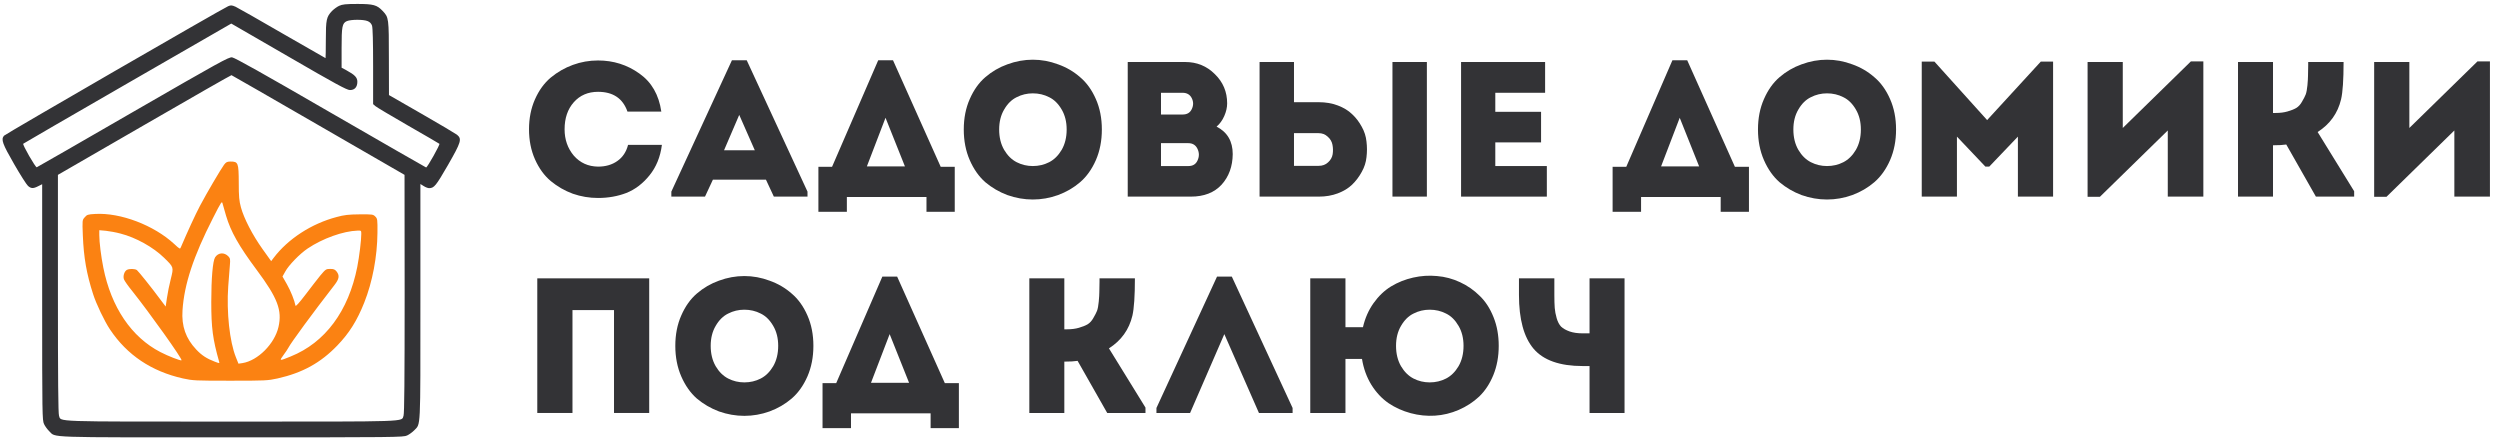
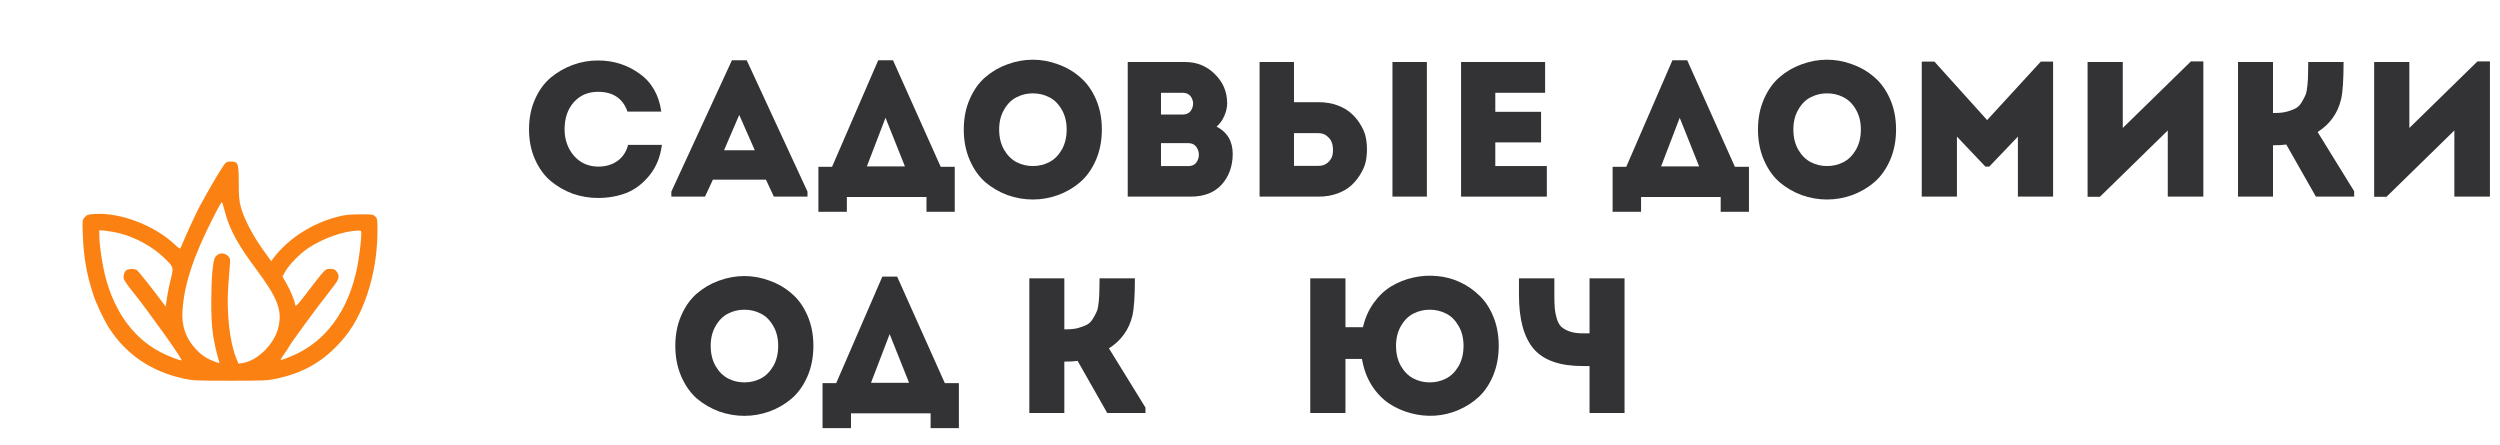
<svg xmlns="http://www.w3.org/2000/svg" width="208" height="37" viewBox="0 0 208 37" fill="none">
  <path d="M135.162 34.359H132.25V30.455H131.674C129.775 30.455 128.415 29.975 127.594 29.015C126.783 28.055 126.378 26.561 126.378 24.535V23.159H129.322V24.535C129.322 24.983 129.333 25.345 129.354 25.623C129.375 25.889 129.429 26.172 129.514 26.471C129.599 26.769 129.722 27.004 129.882 27.175C130.053 27.335 130.287 27.468 130.586 27.575C130.885 27.681 131.253 27.735 131.69 27.735H132.25V23.159H135.162V34.359Z" fill="#333336" />
  <path d="M124.694 28.775C124.694 29.66 124.545 30.471 124.246 31.207C123.948 31.932 123.553 32.529 123.062 32.999C122.572 33.457 122.006 33.825 121.366 34.103C120.726 34.38 120.065 34.54 119.382 34.583C118.71 34.625 118.038 34.556 117.366 34.375C116.694 34.193 116.081 33.916 115.526 33.543C114.972 33.159 114.497 32.652 114.102 32.023C113.708 31.383 113.446 30.663 113.318 29.863H111.942V34.359H109.014V23.159H111.942V27.223H113.398C113.569 26.476 113.862 25.809 114.278 25.223C114.694 24.636 115.18 24.172 115.734 23.831C116.3 23.489 116.913 23.244 117.574 23.095C118.236 22.945 118.897 22.903 119.558 22.967C120.22 23.02 120.86 23.191 121.478 23.479C122.097 23.767 122.641 24.145 123.11 24.615C123.59 25.073 123.974 25.665 124.262 26.391C124.55 27.105 124.694 27.9 124.694 28.775ZM116.15 28.775C116.15 29.425 116.289 29.991 116.566 30.471C116.844 30.94 117.19 31.281 117.606 31.495C118.022 31.708 118.47 31.815 118.95 31.815C119.441 31.815 119.894 31.708 120.31 31.495C120.726 31.281 121.073 30.94 121.35 30.471C121.628 29.991 121.766 29.425 121.766 28.775C121.766 28.135 121.628 27.58 121.35 27.111C121.073 26.631 120.726 26.289 120.31 26.087C119.894 25.873 119.441 25.767 118.95 25.767C118.47 25.767 118.022 25.873 117.606 26.087C117.19 26.289 116.844 26.631 116.566 27.111C116.289 27.58 116.15 28.135 116.15 28.775Z" fill="#333336" />
-   <path d="M101.864 27.799L99.016 34.359H96.216V33.943L101.256 23.015H102.488L107.544 33.943V34.359H104.744L101.864 27.799Z" fill="#333336" />
  <path d="M88.552 34.359H85.64V23.159H88.552V27.399H88.76C89.144 27.399 89.48 27.356 89.768 27.271C90.066 27.185 90.306 27.089 90.488 26.983C90.68 26.865 90.84 26.689 90.968 26.455C91.106 26.22 91.208 26.023 91.272 25.863C91.336 25.692 91.384 25.436 91.416 25.095C91.448 24.753 91.464 24.492 91.464 24.311C91.474 24.129 91.48 23.841 91.48 23.447C91.48 23.319 91.48 23.223 91.48 23.159H94.424C94.424 24.631 94.354 25.665 94.216 26.263C93.938 27.425 93.288 28.332 92.264 28.983L95.304 33.911V34.359H92.12L89.656 30.023C89.4 30.065 89.032 30.087 88.552 30.087V34.359Z" fill="#333336" />
  <path d="M70.803 34.391V35.623H68.435V31.879H69.571L73.411 23.015H74.643L78.611 31.879H79.779V35.623H77.427V34.391H70.803ZM74.019 27.799L72.467 31.847H75.635L74.019 27.799Z" fill="#333336" />
  <path d="M67.178 26.247C67.508 26.993 67.674 27.836 67.674 28.775C67.674 29.713 67.508 30.561 67.178 31.319C66.847 32.076 66.41 32.689 65.866 33.159C65.332 33.617 64.719 33.975 64.026 34.231C63.343 34.476 62.644 34.599 61.93 34.599C61.215 34.599 60.511 34.476 59.818 34.231C59.135 33.975 58.522 33.617 57.978 33.159C57.444 32.689 57.012 32.076 56.682 31.319C56.351 30.561 56.186 29.713 56.186 28.775C56.186 27.836 56.351 26.993 56.682 26.247C57.012 25.489 57.444 24.881 57.978 24.423C58.522 23.953 59.135 23.596 59.818 23.351C60.511 23.095 61.215 22.967 61.93 22.967C62.644 22.967 63.343 23.095 64.026 23.351C64.719 23.596 65.332 23.953 65.866 24.423C66.41 24.881 66.847 25.489 67.178 26.247ZM59.13 28.775C59.13 29.425 59.268 29.991 59.546 30.471C59.823 30.94 60.17 31.281 60.586 31.495C61.002 31.708 61.45 31.815 61.93 31.815C62.42 31.815 62.874 31.708 63.29 31.495C63.706 31.281 64.052 30.94 64.33 30.471C64.607 29.991 64.746 29.425 64.746 28.775C64.746 28.135 64.607 27.58 64.33 27.111C64.052 26.631 63.706 26.289 63.29 26.087C62.874 25.873 62.42 25.767 61.93 25.767C61.45 25.767 61.002 25.873 60.586 26.087C60.17 26.289 59.823 26.631 59.546 27.111C59.268 27.58 59.13 28.135 59.13 28.775Z" fill="#333336" />
-   <path d="M54.014 23.159V34.359H51.086V25.799H47.63V34.359H44.702V23.159H54.014Z" fill="#333336" />
  <path d="M204.202 10.855L198.554 16.375H197.53V5.159H200.458V10.647L206.122 5.111H207.162V16.359H204.202V10.855Z" fill="#333336" />
  <path d="M189.114 16.359H186.202V5.159H189.114V9.399H189.322C189.706 9.399 190.042 9.356 190.33 9.271C190.629 9.185 190.869 9.089 191.05 8.983C191.242 8.865 191.402 8.689 191.53 8.455C191.669 8.22 191.77 8.023 191.834 7.863C191.898 7.692 191.946 7.436 191.978 7.095C192.01 6.753 192.026 6.492 192.026 6.311C192.037 6.129 192.042 5.841 192.042 5.447C192.042 5.319 192.042 5.223 192.042 5.159H194.986C194.986 6.631 194.917 7.665 194.778 8.263C194.501 9.425 193.85 10.332 192.826 10.983L195.866 15.911V16.359H192.682L190.218 12.023C189.962 12.065 189.594 12.087 189.114 12.087V16.359Z" fill="#333336" />
  <path d="M180.359 10.855L174.711 16.375H173.687V5.159H176.615V10.647L182.279 5.111H183.319V16.359H180.359V10.855Z" fill="#333336" />
  <path d="M165.329 9.991L169.793 5.127H170.817V16.359H167.889V11.367L165.505 13.863H165.185L162.817 11.367V16.359H159.889V5.127H160.945L165.329 9.991Z" fill="#333336" />
  <path d="M157.256 8.247C157.586 8.993 157.752 9.836 157.752 10.775C157.752 11.713 157.586 12.561 157.256 13.319C156.925 14.076 156.488 14.689 155.944 15.159C155.41 15.617 154.797 15.975 154.104 16.231C153.421 16.476 152.722 16.599 152.008 16.599C151.293 16.599 150.589 16.476 149.896 16.231C149.213 15.975 148.6 15.617 148.056 15.159C147.522 14.689 147.09 14.076 146.76 13.319C146.429 12.561 146.264 11.713 146.264 10.775C146.264 9.836 146.429 8.993 146.76 8.247C147.09 7.489 147.522 6.881 148.056 6.423C148.6 5.953 149.213 5.596 149.896 5.351C150.589 5.095 151.293 4.967 152.008 4.967C152.722 4.967 153.421 5.095 154.104 5.351C154.797 5.596 155.41 5.953 155.944 6.423C156.488 6.881 156.925 7.489 157.256 8.247ZM149.208 10.775C149.208 11.425 149.346 11.991 149.624 12.471C149.901 12.94 150.248 13.281 150.664 13.495C151.08 13.708 151.528 13.815 152.008 13.815C152.498 13.815 152.952 13.708 153.368 13.495C153.784 13.281 154.13 12.94 154.408 12.471C154.685 11.991 154.824 11.425 154.824 10.775C154.824 10.135 154.685 9.58 154.408 9.111C154.13 8.631 153.784 8.289 153.368 8.087C152.952 7.873 152.498 7.767 152.008 7.767C151.528 7.767 151.08 7.873 150.664 8.087C150.248 8.289 149.901 8.631 149.624 9.111C149.346 9.58 149.208 10.135 149.208 10.775Z" fill="#333336" />
  <path d="M136.537 16.391V17.623H134.169V13.879H135.305L139.145 5.015H140.377L144.345 13.879H145.513V17.623H143.161V16.391H136.537ZM139.753 9.799L138.201 13.847H141.369L139.753 9.799Z" fill="#333336" />
  <path d="M128.553 5.159V7.719H124.409V9.303H128.217V11.847H124.409V13.815H128.697V16.359H121.561V5.159H128.553Z" fill="#333336" />
  <path d="M104.796 5.159H107.66V8.503H109.724C110.3 8.503 110.828 8.593 111.308 8.775C111.788 8.956 112.182 9.196 112.492 9.495C112.812 9.793 113.078 10.14 113.292 10.535C113.516 10.929 113.649 11.345 113.692 11.783C113.745 12.209 113.745 12.641 113.692 13.079C113.649 13.505 113.516 13.916 113.292 14.311C113.078 14.705 112.812 15.057 112.492 15.367C112.182 15.665 111.788 15.905 111.308 16.087C110.828 16.268 110.3 16.359 109.724 16.359H104.796V5.159ZM109.708 11.079H107.66V13.799C107.798 13.799 108.006 13.799 108.284 13.799C108.572 13.799 108.828 13.799 109.052 13.799C109.286 13.799 109.505 13.799 109.708 13.799C110.028 13.799 110.289 13.703 110.492 13.511C110.705 13.319 110.833 13.095 110.876 12.839C110.918 12.572 110.913 12.305 110.86 12.039C110.806 11.772 110.673 11.548 110.46 11.367C110.257 11.175 110.006 11.079 109.708 11.079ZM115.852 16.359V5.159H118.716V16.359H115.852Z" fill="#333336" />
  <path d="M102.099 8.599C102.099 8.94 102.019 9.292 101.859 9.655C101.699 10.017 101.485 10.311 101.219 10.535C102.115 10.993 102.563 11.756 102.563 12.823C102.552 13.847 102.243 14.695 101.635 15.367C101.027 16.028 100.173 16.359 99.075 16.359H93.827V5.159H98.611C99.582 5.159 100.403 5.495 101.075 6.167C101.757 6.828 102.099 7.639 102.099 8.599ZM98.867 11.911H96.595V13.815H98.883C99.246 13.815 99.496 13.66 99.635 13.351C99.784 13.031 99.784 12.711 99.635 12.391C99.486 12.071 99.23 11.911 98.867 11.911ZM98.387 7.719H96.595V9.527H98.403C98.766 9.527 99.016 9.377 99.155 9.079C99.304 8.769 99.304 8.465 99.155 8.167C99.005 7.868 98.749 7.719 98.387 7.719Z" fill="#333336" />
  <path d="M91.178 8.247C91.508 8.993 91.674 9.836 91.674 10.775C91.674 11.713 91.508 12.561 91.178 13.319C90.847 14.076 90.41 14.689 89.866 15.159C89.332 15.617 88.719 15.975 88.026 16.231C87.343 16.476 86.644 16.599 85.93 16.599C85.215 16.599 84.511 16.476 83.818 16.231C83.135 15.975 82.522 15.617 81.978 15.159C81.444 14.689 81.012 14.076 80.682 13.319C80.351 12.561 80.186 11.713 80.186 10.775C80.186 9.836 80.351 8.993 80.682 8.247C81.012 7.489 81.444 6.881 81.978 6.423C82.522 5.953 83.135 5.596 83.818 5.351C84.511 5.095 85.215 4.967 85.93 4.967C86.644 4.967 87.343 5.095 88.026 5.351C88.719 5.596 89.332 5.953 89.866 6.423C90.41 6.881 90.847 7.489 91.178 8.247ZM83.13 10.775C83.13 11.425 83.268 11.991 83.546 12.471C83.823 12.94 84.17 13.281 84.586 13.495C85.002 13.708 85.45 13.815 85.93 13.815C86.42 13.815 86.874 13.708 87.29 13.495C87.706 13.281 88.052 12.94 88.33 12.471C88.607 11.991 88.746 11.425 88.746 10.775C88.746 10.135 88.607 9.58 88.33 9.111C88.052 8.631 87.706 8.289 87.29 8.087C86.874 7.873 86.42 7.767 85.93 7.767C85.45 7.767 85.002 7.873 84.586 8.087C84.17 8.289 83.823 8.631 83.546 9.111C83.268 9.58 83.13 10.135 83.13 10.775Z" fill="#333336" />
  <path d="M70.459 16.391V17.623H68.091V13.879H69.227L73.067 5.015H74.299L78.267 13.879H79.435V17.623H77.083V16.391H70.459ZM73.675 9.799L72.123 13.847H75.291L73.675 9.799Z" fill="#333336" />
  <path d="M64.384 16.359L63.728 14.951H59.312L58.656 16.359H55.856V15.943L60.896 5.015H62.128L67.184 15.943V16.359H64.384ZM62.8 12.503L61.504 9.559L60.24 12.503H62.8Z" fill="#333336" />
  <path d="M44.51 13.255C44.179 12.508 44.014 11.676 44.014 10.759C44.014 9.841 44.179 9.009 44.51 8.263C44.841 7.516 45.278 6.913 45.822 6.455C46.377 5.996 46.99 5.644 47.662 5.399C48.334 5.153 49.033 5.031 49.758 5.031C51.038 5.031 52.185 5.393 53.198 6.119C54.212 6.833 54.819 7.889 55.022 9.287H52.206C51.822 8.188 51.006 7.639 49.758 7.639C48.926 7.639 48.254 7.927 47.742 8.503C47.23 9.079 46.974 9.831 46.974 10.759C46.974 11.612 47.23 12.343 47.742 12.951C48.265 13.548 48.937 13.852 49.758 13.863C50.388 13.863 50.921 13.708 51.358 13.399C51.806 13.089 52.105 12.641 52.254 12.055H55.07C54.942 13.057 54.596 13.905 54.03 14.599C53.475 15.281 52.836 15.767 52.11 16.055C51.385 16.332 50.601 16.471 49.758 16.471C49.033 16.471 48.334 16.353 47.662 16.119C46.99 15.873 46.377 15.521 45.822 15.063C45.278 14.604 44.841 14.001 44.51 13.255Z" fill="#333336" />
-   <path d="M28.216 0.485C28.036 0.567 27.773 0.764 27.626 0.911C27.159 1.403 27.11 1.632 27.11 3.321C27.11 4.156 27.093 4.837 27.085 4.837C27.069 4.837 25.454 3.911 23.496 2.78C21.537 1.641 19.783 0.649 19.595 0.559C19.283 0.428 19.218 0.419 18.98 0.518C18.513 0.715 0.443 11.155 0.328 11.294C0.074 11.614 0.205 11.966 1.172 13.646C1.689 14.548 2.213 15.367 2.328 15.466C2.582 15.695 2.77 15.703 3.18 15.49L3.508 15.326V25.136C3.508 34.527 3.516 34.97 3.664 35.281C3.746 35.462 3.942 35.724 4.09 35.871C4.68 36.428 3.492 36.388 19.259 36.388C33.002 36.388 33.559 36.379 33.87 36.232C34.051 36.15 34.313 35.953 34.461 35.806C35.01 35.224 34.977 35.937 34.977 25.119V15.31L35.255 15.482C35.403 15.58 35.608 15.654 35.698 15.654C36.116 15.654 36.264 15.474 37.263 13.745C38.378 11.802 38.443 11.565 38.025 11.212C37.894 11.114 36.567 10.319 35.075 9.467L32.363 7.91L32.355 4.853C32.355 1.485 32.346 1.452 31.838 0.911C31.363 0.411 31.068 0.329 29.732 0.329C28.749 0.329 28.486 0.362 28.216 0.485ZM30.584 1.755C30.773 1.829 30.888 1.952 30.953 2.132C31.011 2.321 31.043 3.411 31.043 5.533V8.664L31.232 8.828C31.33 8.918 32.559 9.647 33.953 10.45C35.354 11.253 36.526 11.934 36.559 11.966C36.624 12.024 35.559 13.933 35.452 13.933C35.428 13.933 31.846 11.876 27.503 9.368C21.783 6.058 19.529 4.796 19.308 4.771C19.029 4.738 18.292 5.148 11.072 9.311C6.712 11.835 3.106 13.9 3.057 13.917C2.951 13.941 1.853 12.032 1.934 11.958C1.967 11.925 5.876 9.663 10.621 6.926L19.242 1.96L24.02 4.722C27.962 7.008 28.847 7.484 29.109 7.492C29.503 7.5 29.732 7.246 29.732 6.803C29.732 6.451 29.527 6.23 28.831 5.853L28.421 5.632V4.017C28.421 2.198 28.47 1.927 28.863 1.755C29.199 1.616 30.24 1.608 30.584 1.755ZM26.487 10.409L33.657 14.548L33.666 24.431C33.666 31.602 33.641 34.388 33.575 34.585C33.387 35.109 34.297 35.076 19.242 35.076C4.188 35.076 5.098 35.109 4.909 34.585C4.844 34.388 4.819 31.602 4.819 24.431V14.548L12.014 10.393C15.964 8.106 19.226 6.246 19.259 6.254C19.292 6.263 22.545 8.131 26.487 10.409Z" fill="#333336" />
  <path d="M18.644 13.704C18.357 14.097 17.218 16.031 16.636 17.129C16.235 17.891 15.604 19.268 15.054 20.555C14.981 20.743 14.973 20.743 14.497 20.301C12.801 18.735 10.023 17.678 7.917 17.801C7.31 17.834 7.236 17.859 7.048 18.08C6.843 18.309 6.843 18.317 6.892 19.588C6.966 21.44 7.204 22.784 7.744 24.464C7.998 25.267 8.703 26.75 9.154 27.414C10.572 29.537 12.596 30.897 15.226 31.487C16.046 31.667 16.243 31.675 19.16 31.675C22.086 31.675 22.274 31.667 23.094 31.487C25.167 31.02 26.675 30.192 28.068 28.742C29.068 27.701 29.707 26.676 30.305 25.177C30.994 23.439 31.387 21.358 31.404 19.366C31.412 18.252 31.404 18.195 31.223 18.014C31.043 17.834 30.986 17.826 29.912 17.834C29.002 17.842 28.642 17.883 28.011 18.055C25.921 18.604 23.962 19.875 22.766 21.456L22.561 21.727L21.84 20.719C21.004 19.547 20.299 18.178 20.045 17.252C19.898 16.703 19.865 16.367 19.865 15.195C19.857 13.548 19.816 13.441 19.193 13.441C18.89 13.441 18.816 13.482 18.644 13.704ZM18.808 17.949C19.201 19.268 19.865 20.456 21.356 22.456C23.102 24.8 23.487 25.816 23.168 27.209C22.848 28.602 21.455 30.004 20.176 30.209L19.84 30.258L19.627 29.725C19.103 28.422 18.84 25.963 18.988 23.833C19.037 23.144 19.103 22.341 19.127 22.046C19.168 21.579 19.152 21.489 19.004 21.333C18.66 20.973 18.16 21.006 17.898 21.407C17.701 21.71 17.578 23.177 17.578 25.119C17.578 27.299 17.701 28.217 18.234 30.102C18.275 30.241 18.259 30.241 17.857 30.086C17.21 29.84 16.775 29.561 16.325 29.078C15.456 28.16 15.095 27.135 15.185 25.816C15.325 23.661 16.095 21.325 17.71 18.162C18.447 16.711 18.464 16.695 18.529 16.974C18.57 17.129 18.693 17.564 18.808 17.949ZM10.023 19.432C11.309 19.76 12.76 20.571 13.661 21.456C14.464 22.243 14.456 22.218 14.21 23.21C14.087 23.677 13.948 24.382 13.891 24.783L13.784 25.505L13.301 24.865C12.604 23.923 11.539 22.595 11.391 22.472C11.236 22.358 10.768 22.341 10.555 22.456C10.342 22.571 10.211 22.989 10.318 23.251C10.359 23.366 10.662 23.8 10.998 24.21C12.424 25.996 15.202 29.889 15.104 29.979C15.046 30.036 13.981 29.627 13.342 29.291C10.941 28.053 9.252 25.562 8.597 22.267C8.408 21.325 8.261 20.153 8.261 19.555V19.153L8.818 19.203C9.121 19.235 9.662 19.334 10.023 19.432ZM30.059 19.465C30.059 19.989 29.896 21.333 29.724 22.21C28.994 25.89 27.052 28.504 24.184 29.659C23.233 30.045 23.217 30.045 23.577 29.553C23.749 29.323 23.938 29.045 23.995 28.93C24.208 28.512 26.036 26.021 27.831 23.71C28.224 23.202 28.265 22.923 28.003 22.587C27.863 22.415 27.765 22.374 27.47 22.374C27.126 22.374 27.093 22.399 26.65 22.923C26.404 23.235 25.839 23.948 25.405 24.529C24.872 25.226 24.602 25.521 24.585 25.431C24.503 24.997 24.192 24.218 23.872 23.652L23.503 23.005L23.733 22.595C24.012 22.071 24.946 21.112 25.593 20.678C26.847 19.834 28.552 19.227 29.756 19.186C30.051 19.178 30.059 19.186 30.059 19.465Z" fill="#FB8212" />
</svg>